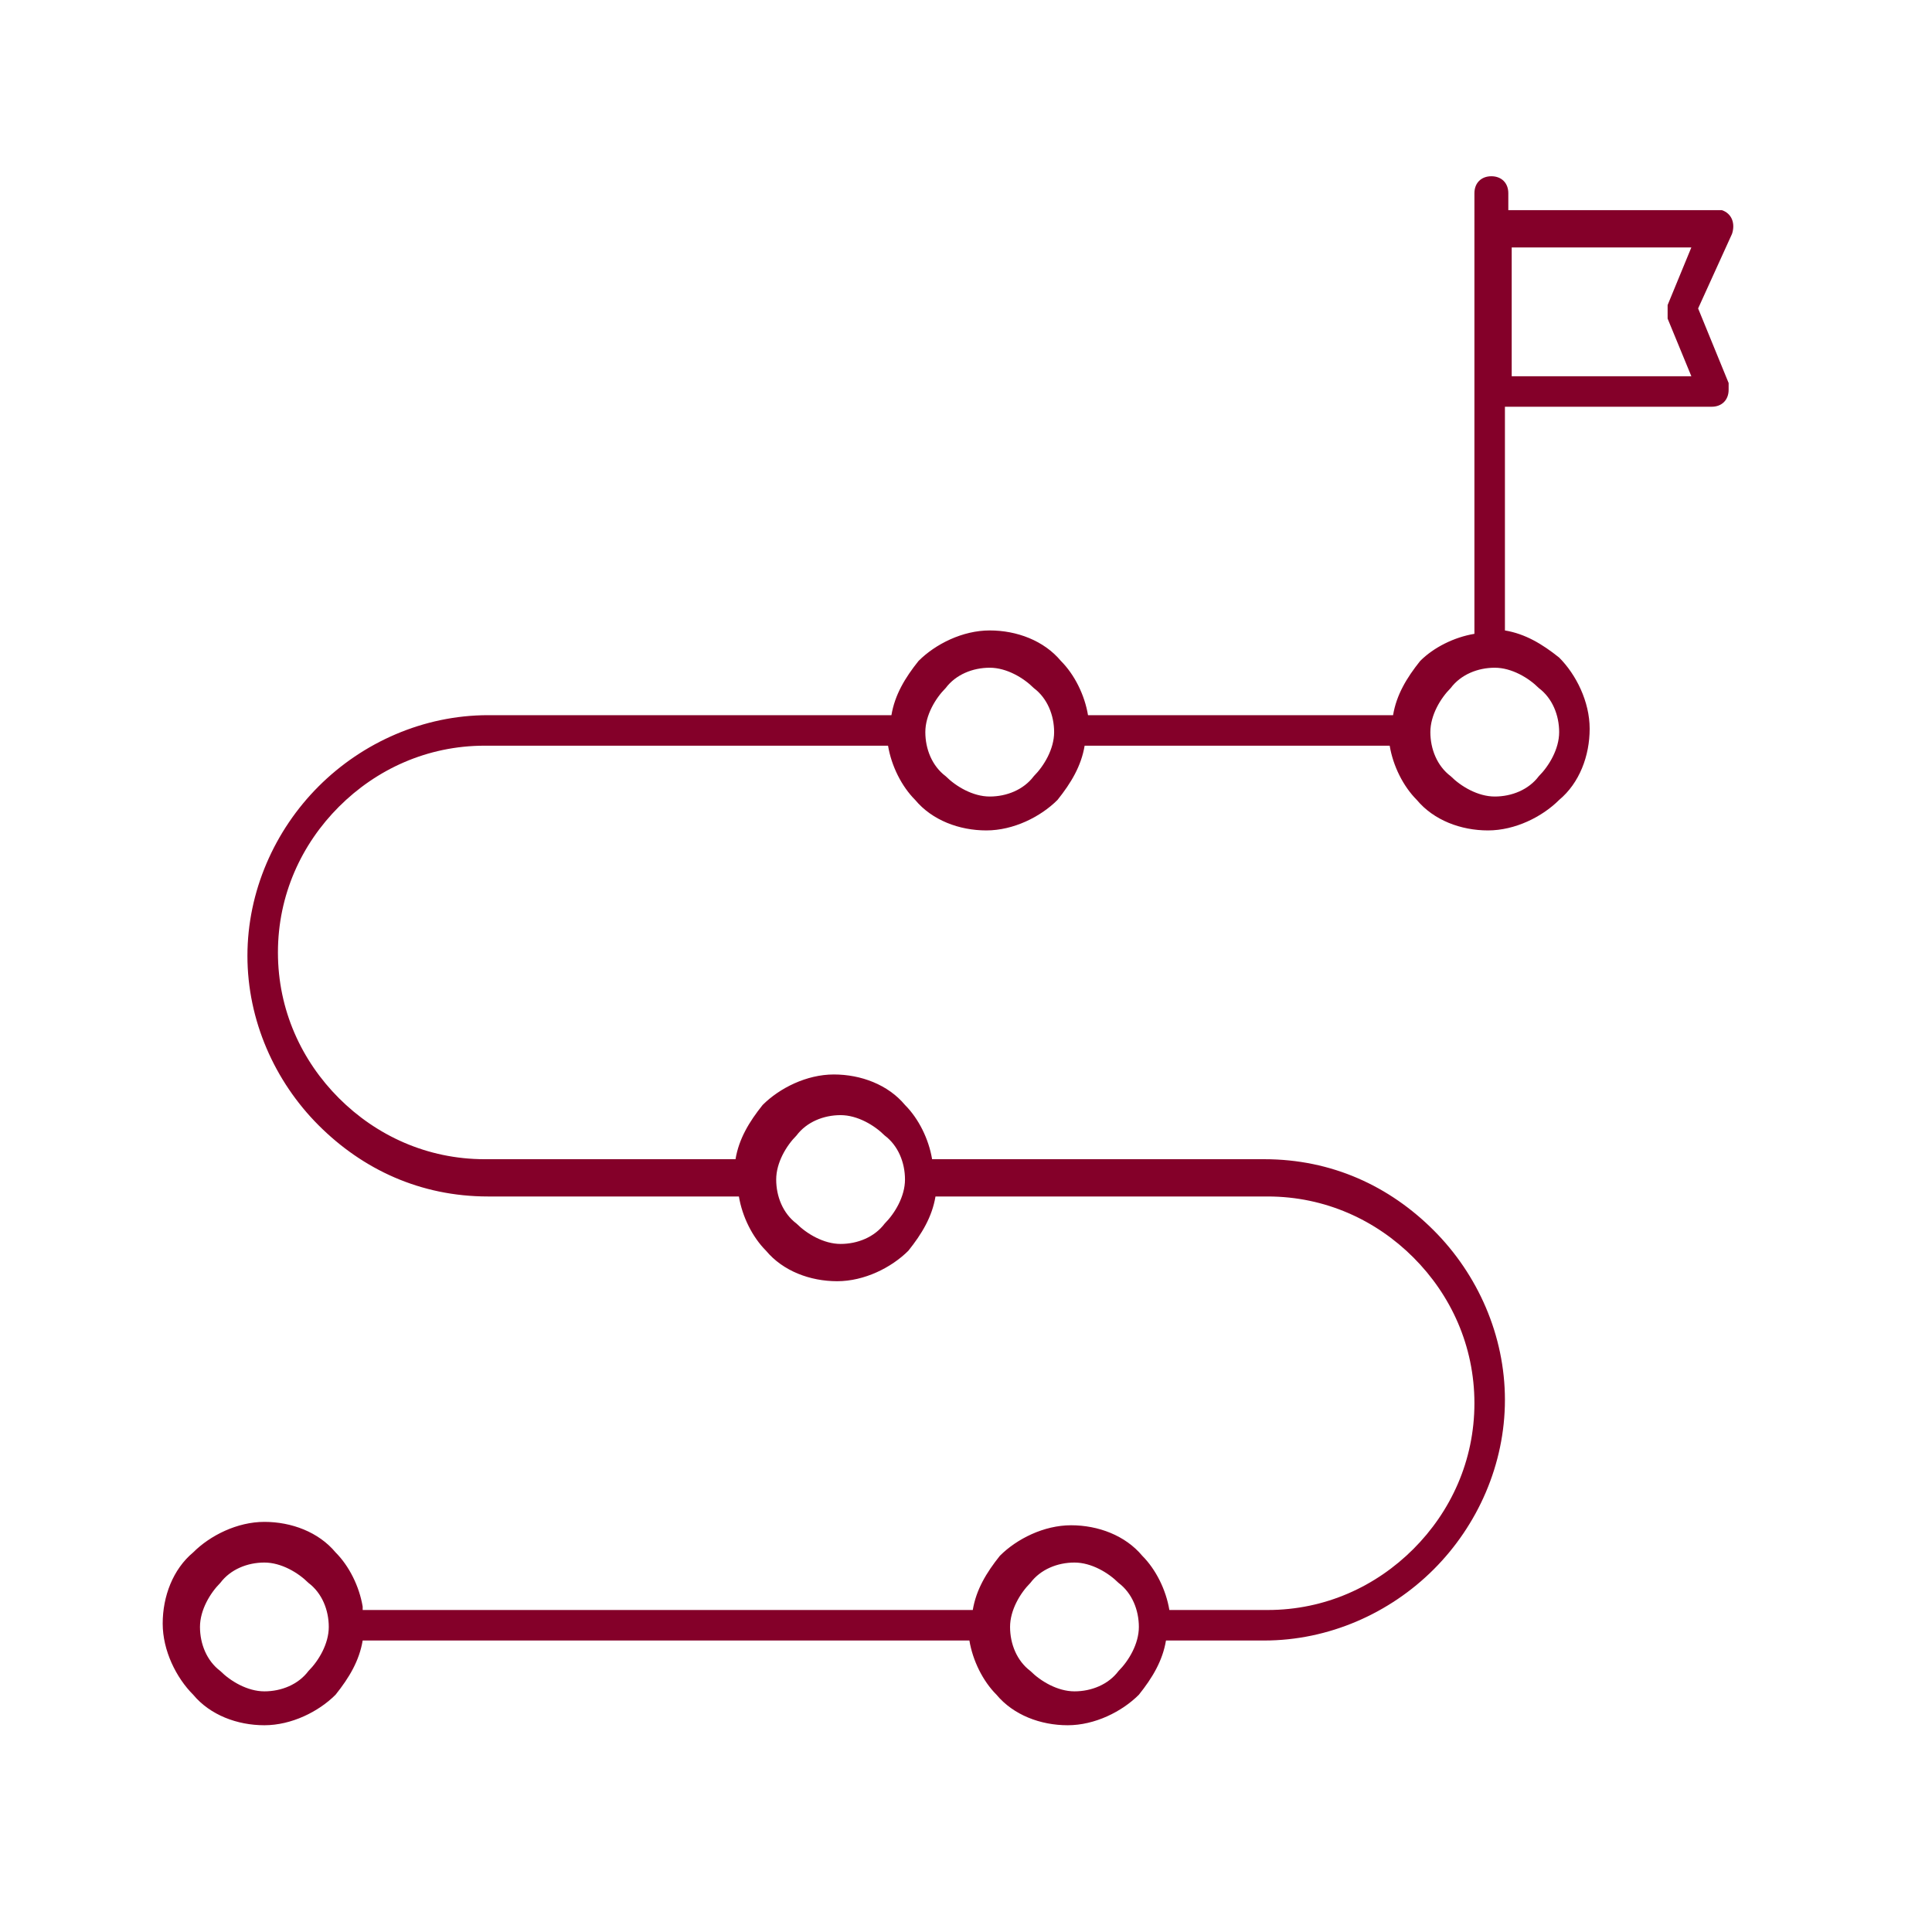
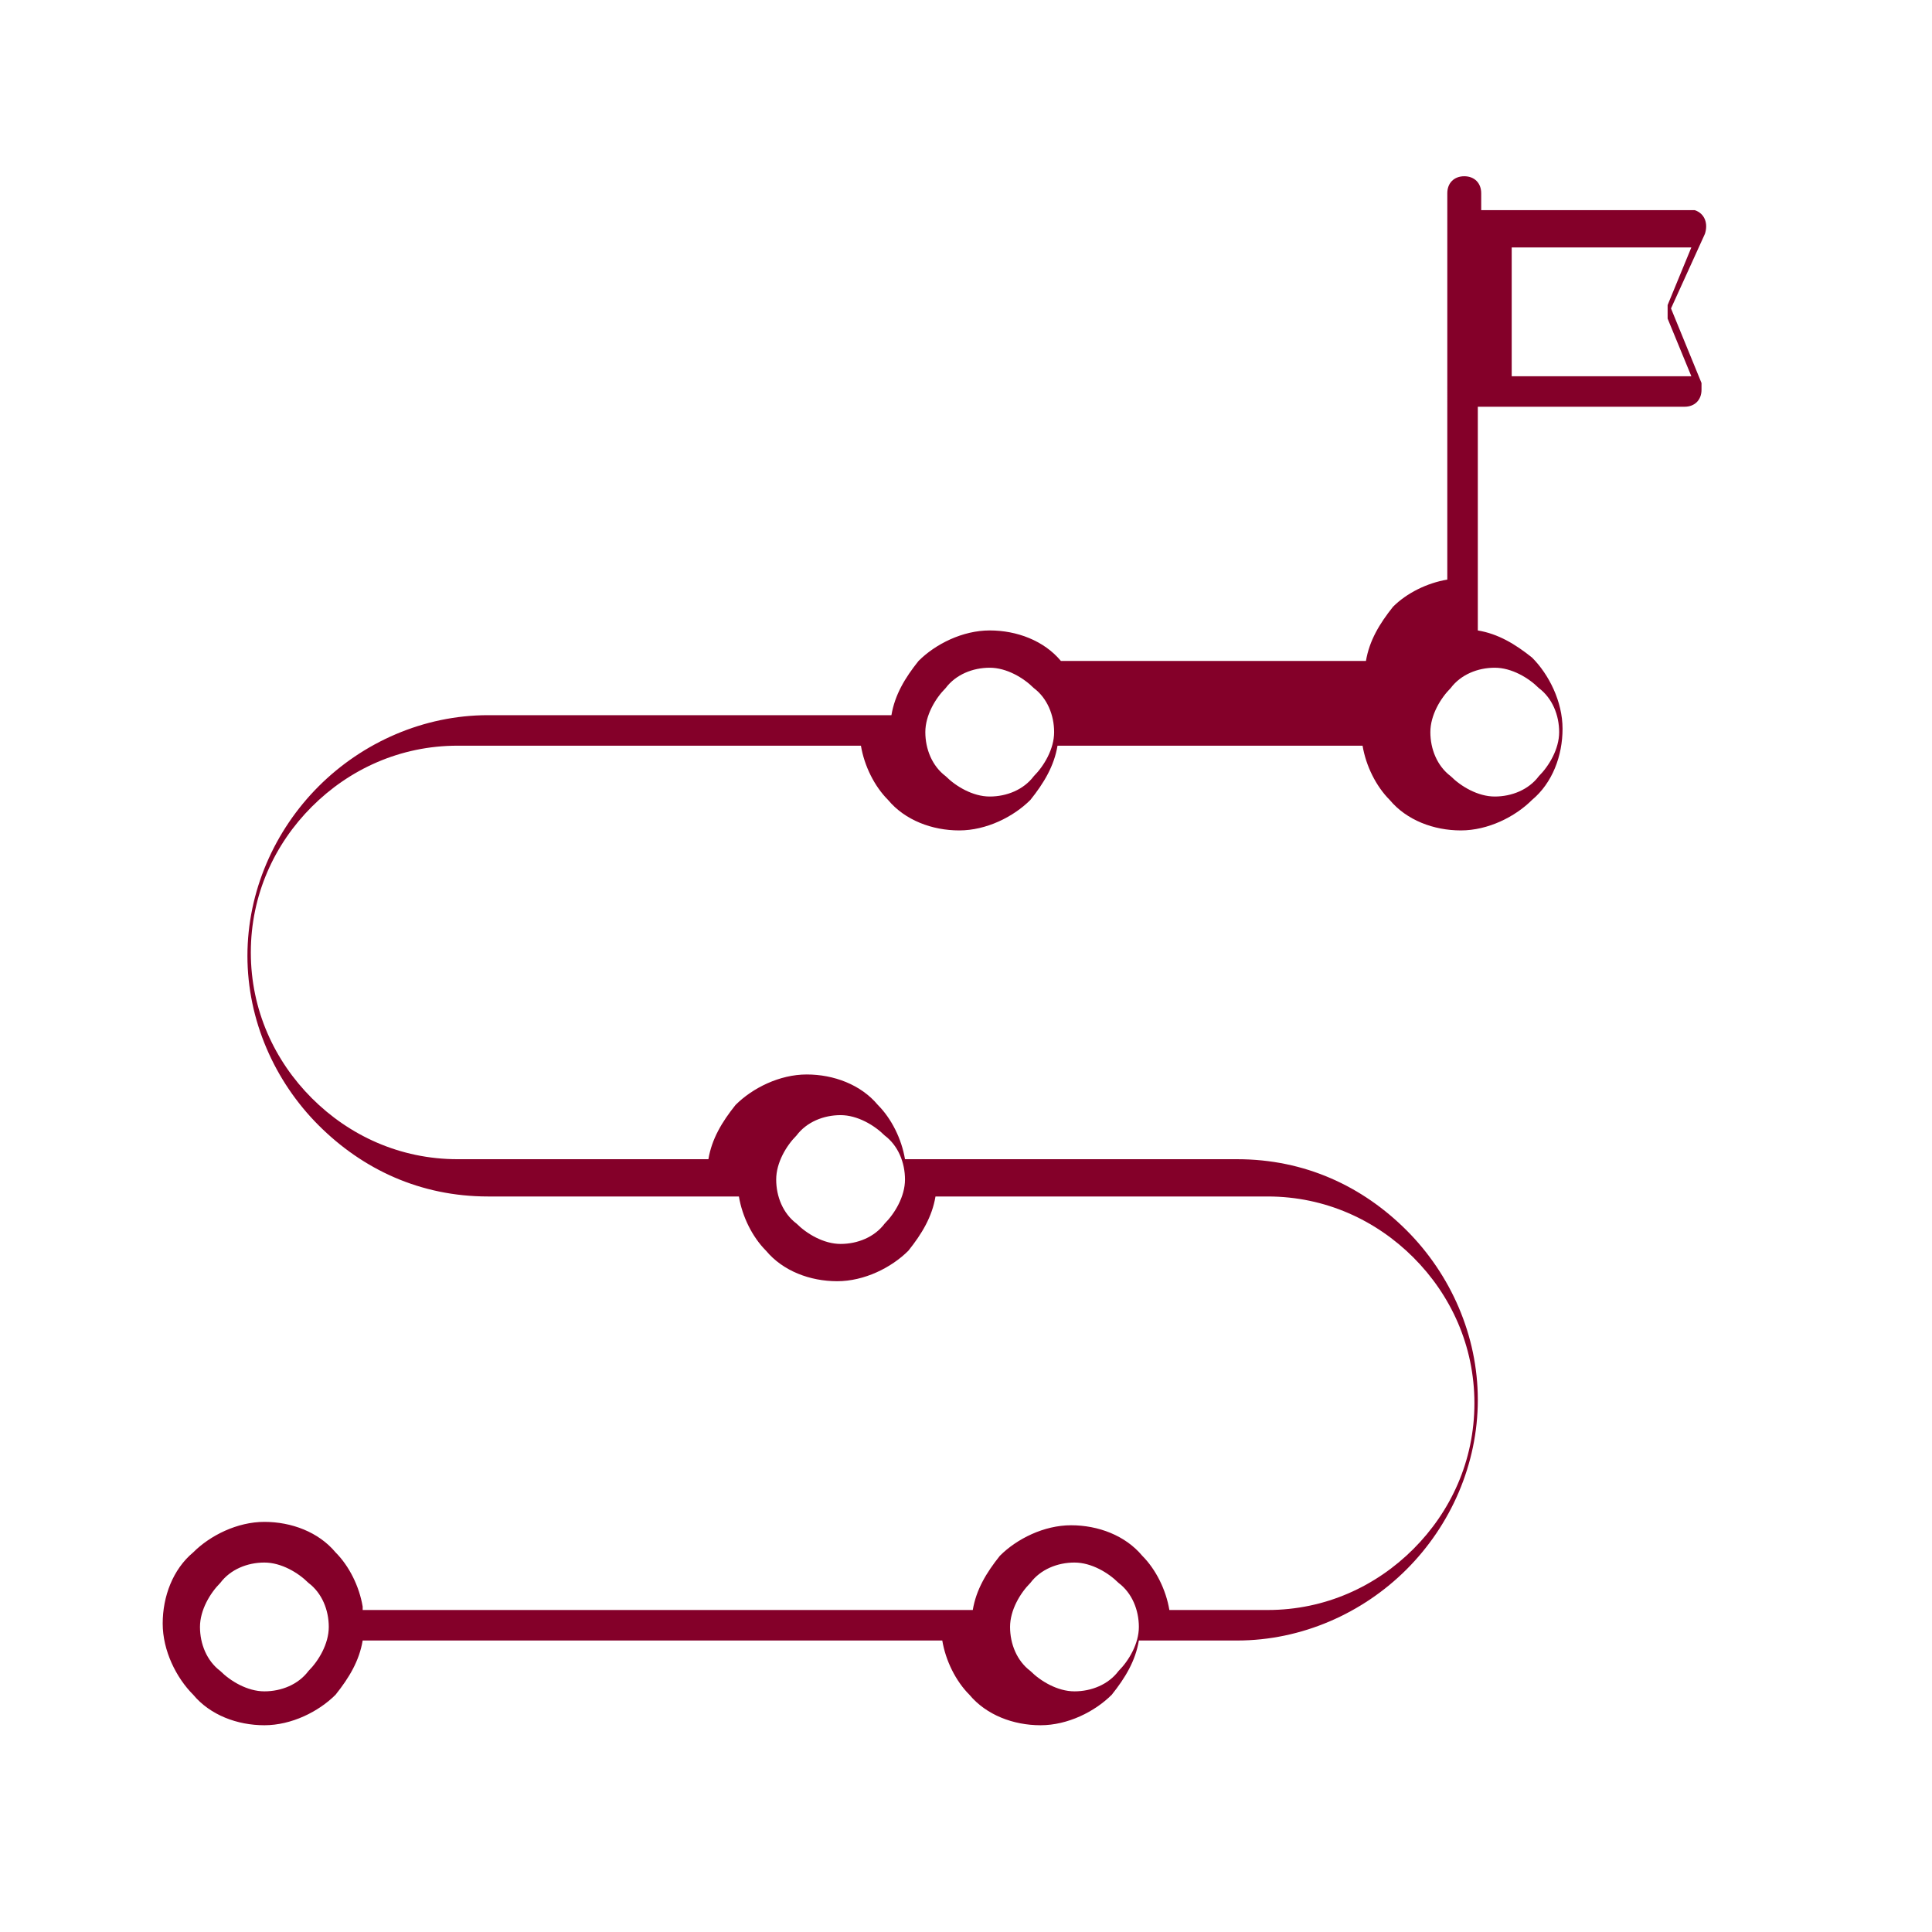
<svg xmlns="http://www.w3.org/2000/svg" id="Layer_1" version="1.1" viewBox="0 0 57 57">
  <defs>
    <style>
      .st0 {
        fill: #840029;
        fill-rule: evenodd;
      }
    </style>
  </defs>
-   <path class="st0" d="M45.4,20.3c-.3-.3-.8-.6-1.3-.6s-1,.2-1.3.6c-.3.3-.6.8-.6,1.3s.2,1,.6,1.3c.3.3.8.6,1.3.6s1-.2,1.3-.6c.3-.3.6-.8.6-1.3s-.2-1-.6-1.3ZM30.5,20.3c-.3-.3-.8-.6-1.3-.6s-1,.2-1.3.6c-.3.3-.6.8-.6,1.3s.2,1,.6,1.3c.3.3.8.6,1.3.6s1-.2,1.3-.6c.3-.3.6-.8.6-1.3s-.2-1-.6-1.3ZM26.1,33.5c-.3-.3-.8-.6-1.3-.6s-1,.2-1.3.6c-.3.3-.6.8-.6,1.3s.2,1,.6,1.3c.3.3.8.6,1.3.6s1-.2,1.3-.6c.3-.3.6-.8.6-1.3s-.2-1-.6-1.3ZM33,46.7c-.3-.3-.8-.6-1.3-.6s-1,.2-1.3.6c-.3.3-.6.8-.6,1.3s.2,1,.6,1.3c.3.3.8.6,1.3.6s1-.2,1.3-.6c.3-.3.6-.8.6-1.3s-.2-1-.6-1.3ZM9.1,46.7c-.3-.3-.8-.6-1.3-.6s-1,.2-1.3.6c-.3.3-.6.8-.6,1.3s.2,1,.6,1.3c.3.3.8.6,1.3.6s1-.2,1.3-.6c.3-.3.6-.8.6-1.3s-.2-1-.6-1.3ZM44.6,7.3v3.8h5.3l-.7-1.7c0-.1,0-.3,0-.4l.7-1.7h-5.3ZM10.7,47.5h18c.1-.6.4-1.1.8-1.6.5-.5,1.3-.9,2.1-.9s1.6.3,2.1.9c.4.4.7,1,.8,1.6h2.9c1.7,0,3.2-.7,4.3-1.8,1.1-1.1,1.8-2.6,1.8-4.3s-.7-3.2-1.8-4.3c-1.1-1.1-2.6-1.8-4.3-1.8h-9.8c-.1.6-.4,1.1-.8,1.6-.5.5-1.3.9-2.1.9s-1.6-.3-2.1-.9c-.4-.4-.7-1-.8-1.6h-7.4c-2,0-3.7-.8-5-2.1-1.3-1.3-2.1-3.1-2.1-5s.8-3.7,2.1-5c1.3-1.3,3.1-2.1,5-2.1h11.9c.1-.6.4-1.1.8-1.6.5-.5,1.3-.9,2.1-.9s1.6.3,2.1.9c.4.4.7,1,.8,1.6h9c.1-.6.4-1.1.8-1.6.4-.4,1-.7,1.6-.8V5.7c0-.3.2-.5.5-.5s.5.2.5.5v.5h6.1c0,0,.1,0,.2,0,.3.1.4.4.3.7l-1,2.2.9,2.2c0,0,0,.2,0,.2,0,.3-.2.5-.5.5h-6.1v6.6c.6.1,1.1.4,1.6.8.5.5.9,1.3.9,2.1s-.3,1.6-.9,2.1c-.5.5-1.3.9-2.1.9s-1.6-.3-2.1-.9c-.4-.4-.7-1-.8-1.6h-9c-.1.6-.4,1.1-.8,1.6-.5.5-1.3.9-2.1.9s-1.6-.3-2.1-.9c-.4-.4-.7-1-.8-1.6h-11.9c-1.7,0-3.2.7-4.3,1.8-1.1,1.1-1.8,2.6-1.8,4.3s.7,3.2,1.8,4.3c1.1,1.1,2.6,1.8,4.3,1.8h7.4c.1-.6.4-1.1.8-1.6.5-.5,1.3-.9,2.1-.9s1.6.3,2.1.9c.4.4.7,1,.8,1.6h9.8c2,0,3.7.8,5,2.1,1.3,1.3,2.1,3.1,2.1,5s-.8,3.7-2.1,5c-1.3,1.3-3.1,2.1-5,2.1h-2.9c-.1.6-.4,1.1-.8,1.6-.5.5-1.3.9-2.1.9s-1.6-.3-2.1-.9c-.4-.4-.7-1-.8-1.6H10.7c-.1.6-.4,1.1-.8,1.6-.5.5-1.3.9-2.1.9s-1.6-.3-2.1-.9c-.5-.5-.9-1.3-.9-2.1s.3-1.6.9-2.1c.5-.5,1.3-.9,2.1-.9s1.6.3,2.1.9c.4.4.7,1,.8,1.6h0Z" />
+   <path class="st0" d="M45.4,20.3c-.3-.3-.8-.6-1.3-.6s-1,.2-1.3.6c-.3.3-.6.8-.6,1.3s.2,1,.6,1.3c.3.3.8.6,1.3.6s1-.2,1.3-.6c.3-.3.6-.8.6-1.3s-.2-1-.6-1.3ZM30.5,20.3c-.3-.3-.8-.6-1.3-.6s-1,.2-1.3.6c-.3.3-.6.8-.6,1.3s.2,1,.6,1.3c.3.3.8.6,1.3.6s1-.2,1.3-.6c.3-.3.6-.8.6-1.3s-.2-1-.6-1.3ZM26.1,33.5c-.3-.3-.8-.6-1.3-.6s-1,.2-1.3.6c-.3.3-.6.8-.6,1.3s.2,1,.6,1.3c.3.3.8.6,1.3.6s1-.2,1.3-.6c.3-.3.6-.8.6-1.3s-.2-1-.6-1.3ZM33,46.7c-.3-.3-.8-.6-1.3-.6s-1,.2-1.3.6c-.3.3-.6.8-.6,1.3s.2,1,.6,1.3c.3.3.8.6,1.3.6s1-.2,1.3-.6c.3-.3.6-.8.6-1.3s-.2-1-.6-1.3ZM9.1,46.7c-.3-.3-.8-.6-1.3-.6s-1,.2-1.3.6c-.3.3-.6.8-.6,1.3s.2,1,.6,1.3c.3.3.8.6,1.3.6s1-.2,1.3-.6c.3-.3.6-.8.6-1.3s-.2-1-.6-1.3ZM44.6,7.3v3.8h5.3l-.7-1.7c0-.1,0-.3,0-.4l.7-1.7h-5.3ZM10.7,47.5h18c.1-.6.4-1.1.8-1.6.5-.5,1.3-.9,2.1-.9s1.6.3,2.1.9c.4.4.7,1,.8,1.6h2.9c1.7,0,3.2-.7,4.3-1.8,1.1-1.1,1.8-2.6,1.8-4.3s-.7-3.2-1.8-4.3c-1.1-1.1-2.6-1.8-4.3-1.8h-9.8c-.1.6-.4,1.1-.8,1.6-.5.5-1.3.9-2.1.9s-1.6-.3-2.1-.9c-.4-.4-.7-1-.8-1.6h-7.4c-2,0-3.7-.8-5-2.1-1.3-1.3-2.1-3.1-2.1-5s.8-3.7,2.1-5c1.3-1.3,3.1-2.1,5-2.1h11.9c.1-.6.4-1.1.8-1.6.5-.5,1.3-.9,2.1-.9s1.6.3,2.1.9h9c.1-.6.4-1.1.8-1.6.4-.4,1-.7,1.6-.8V5.7c0-.3.2-.5.5-.5s.5.2.5.5v.5h6.1c0,0,.1,0,.2,0,.3.1.4.4.3.7l-1,2.2.9,2.2c0,0,0,.2,0,.2,0,.3-.2.5-.5.5h-6.1v6.6c.6.1,1.1.4,1.6.8.5.5.9,1.3.9,2.1s-.3,1.6-.9,2.1c-.5.5-1.3.9-2.1.9s-1.6-.3-2.1-.9c-.4-.4-.7-1-.8-1.6h-9c-.1.6-.4,1.1-.8,1.6-.5.5-1.3.9-2.1.9s-1.6-.3-2.1-.9c-.4-.4-.7-1-.8-1.6h-11.9c-1.7,0-3.2.7-4.3,1.8-1.1,1.1-1.8,2.6-1.8,4.3s.7,3.2,1.8,4.3c1.1,1.1,2.6,1.8,4.3,1.8h7.4c.1-.6.4-1.1.8-1.6.5-.5,1.3-.9,2.1-.9s1.6.3,2.1.9c.4.4.7,1,.8,1.6h9.8c2,0,3.7.8,5,2.1,1.3,1.3,2.1,3.1,2.1,5s-.8,3.7-2.1,5c-1.3,1.3-3.1,2.1-5,2.1h-2.9c-.1.6-.4,1.1-.8,1.6-.5.5-1.3.9-2.1.9s-1.6-.3-2.1-.9c-.4-.4-.7-1-.8-1.6H10.7c-.1.6-.4,1.1-.8,1.6-.5.5-1.3.9-2.1.9s-1.6-.3-2.1-.9c-.5-.5-.9-1.3-.9-2.1s.3-1.6.9-2.1c.5-.5,1.3-.9,2.1-.9s1.6.3,2.1.9c.4.4.7,1,.8,1.6h0Z" />
</svg>